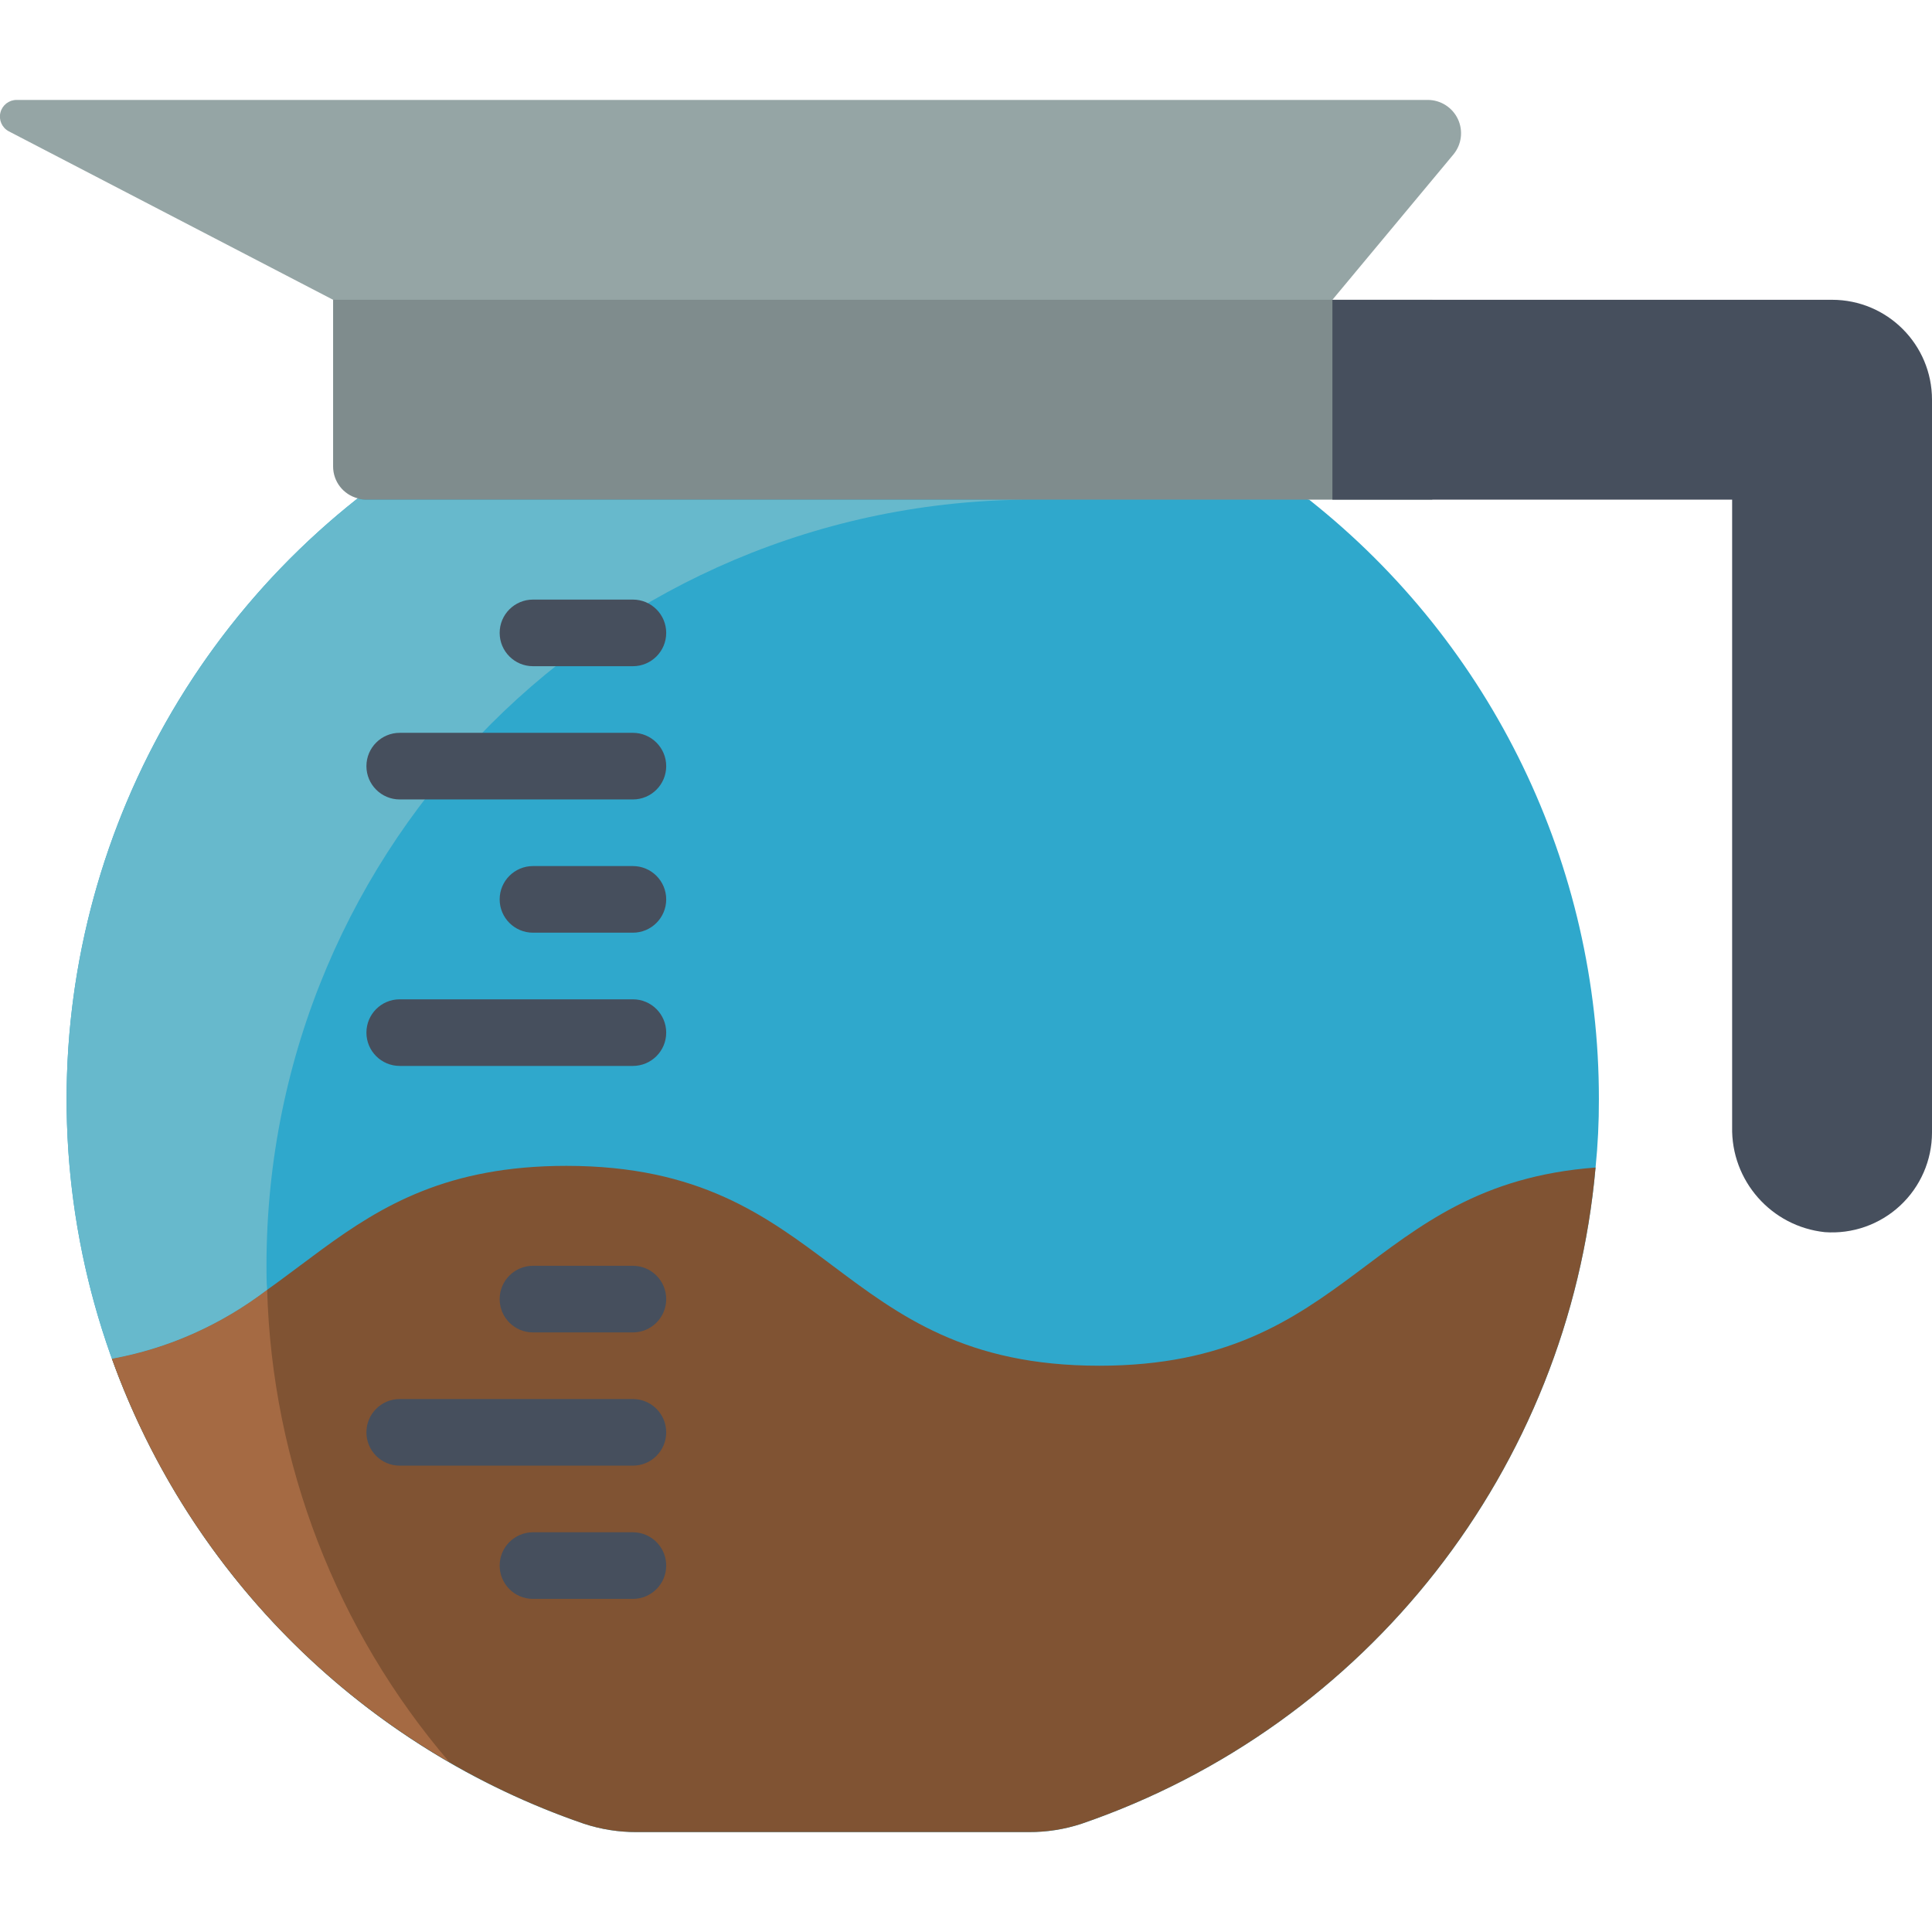
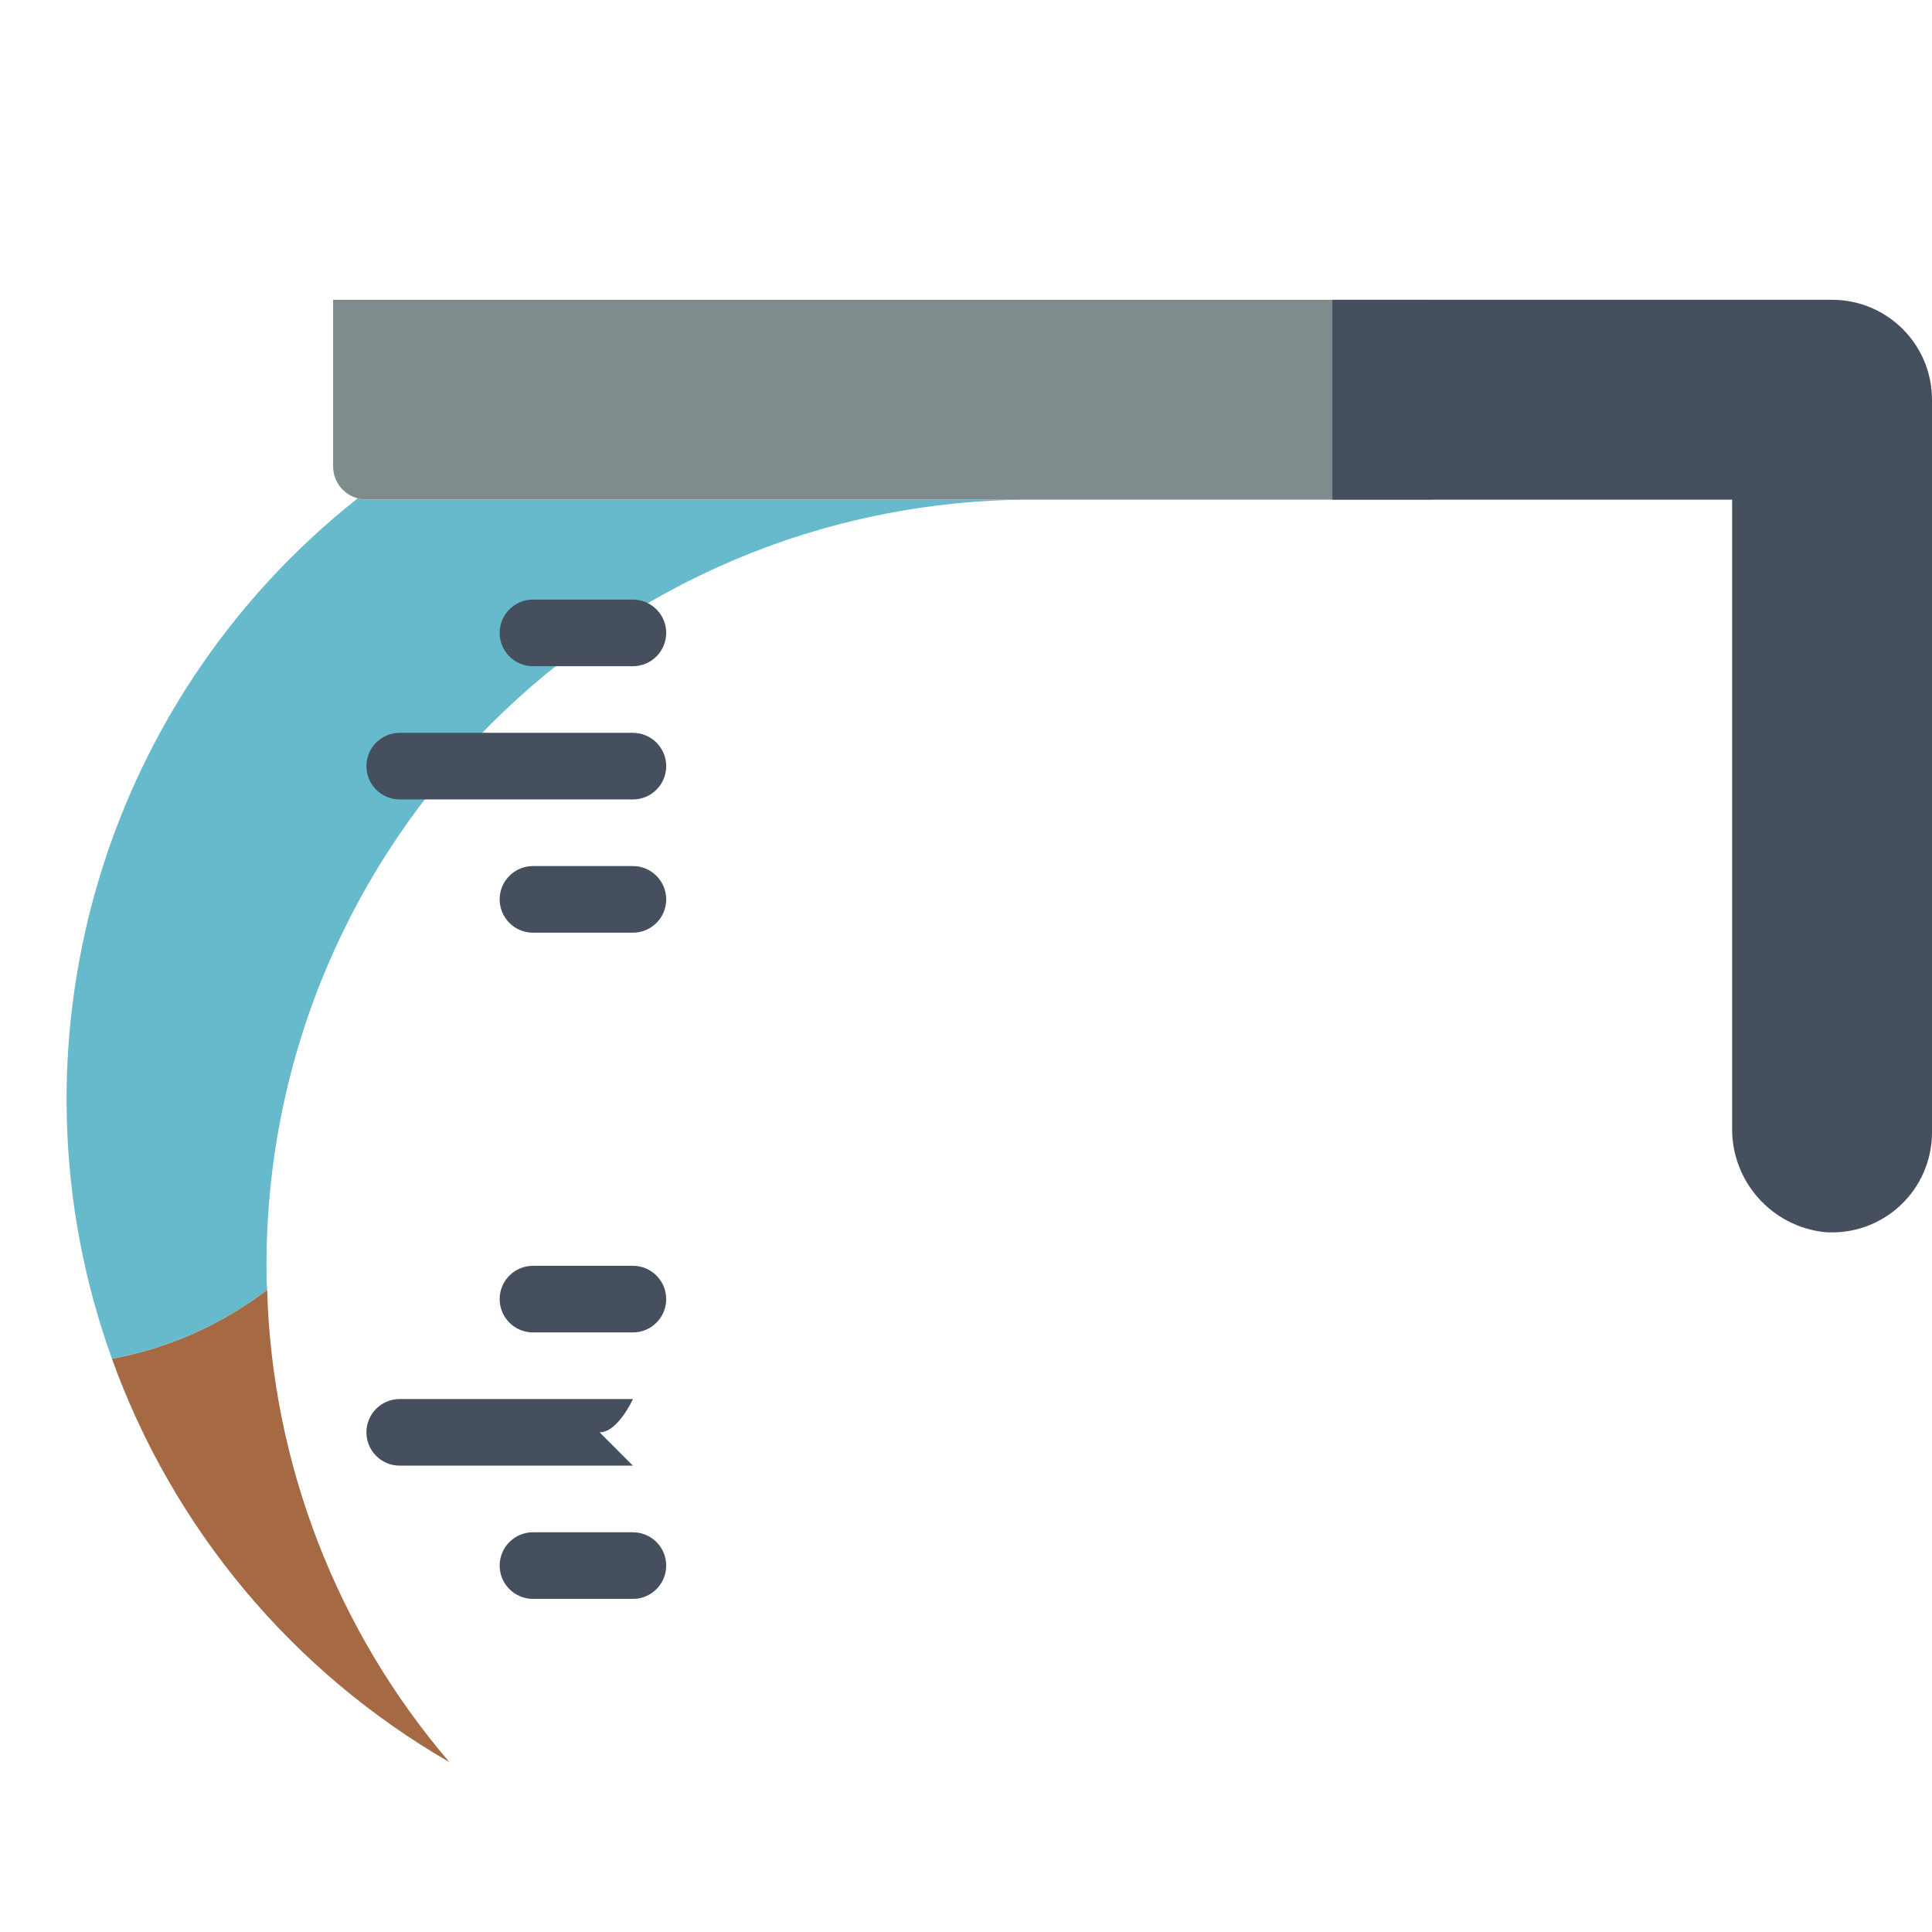
<svg xmlns="http://www.w3.org/2000/svg" height="512" viewBox="0 0 58 52" width="512">
  <g id="Page-1" fill="none" fill-rule="evenodd">
    <g id="095---Filter-Coffee" fill-rule="nonzero" transform="translate(-1)">
-       <path id="Shape" d="m44.63 1.64-3.63 4.36-14 2-16-2-9.74-5.06c-.202-.109-.304-.341-.247-.564.057-.222.258-.377.487-.376h42.36c.388-.001.742.224.907.575s.112.767-.137 1.065z" fill="#95a5a5" />
-       <path id="Shape" d="m11.74 11.96c-6.601 5.215-9.827 13.618-8.412 21.91s7.245 15.15 15.202 17.88c.51.168 1.043.252 1.58.25h11.78c.537.002 1.07-.082 1.58-.25 8.58-2.946 14.625-10.664 15.43-19.7.069-.681.102-1.365.1-2.05.007-7.015-3.198-13.647-8.7-18l-12.3-3z" fill="#2fa8cc" />
-       <path id="Shape" d="m48.9 32.05c-.805 9.036-6.85 16.754-15.43 19.7-.51.168-1.043.252-1.58.25h-11.78c-.537.002-1.07-.082-1.58-.25-6.594-2.267-11.805-7.401-14.17-13.96 5.74-1.03 6.52-5.79 13.64-5.79 8 0 8 6 16 6 7.62 0 7.98-5.43 14.9-5.95z" fill="#805333" />
      <path id="Shape" d="m14.49 49.9c-4.702-2.712-8.291-7.003-10.13-12.11 1.695-.311 3.292-1.021 4.66-2.07.148 5.213 2.079 10.218 5.47 14.18z" fill="#a56a43" />
      <path id="Shape" d="m9 35c0 .24 0 .48.02.72-1.368 1.049-2.965 1.759-4.66 2.07-3.35-9.301-.378-19.702 7.38-25.83.084.029.172.042.26.04h20c-12.703 0-23 10.297-23 23z" fill="#67b9cc" />
      <path id="Shape" d="m44 6v6h-32c-.088.002-.176-.011-.26-.04-.437-.113-.742-.508-.74-.96l-0-5z" fill="#7f8c8d" />
      <g fill="#464f5d">
        <path id="Shape" d="m59 9v22c-.001.834-.348 1.629-.959 2.196-.611.567-1.43.855-2.261.794-1.607-.172-2.815-1.545-2.78-3.16v-18.83h-12v-6h15c1.657 0 3 1.343 3 3z" />
        <path id="Shape" d="m20 17h-3c-.552 0-1-.448-1-1s.448-1 1-1h3c.552 0 1 .448 1 1s-.448 1-1 1z" />
        <path id="Shape" d="m20 21h-7c-.552 0-1-.448-1-1s.448-1 1-1h7c.552 0 1 .448 1 1s-.448 1-1 1z" />
        <path id="Shape" d="m20 25h-3c-.552 0-1-.448-1-1s.448-1 1-1h3c.552 0 1 .448 1 1s-.448 1-1 1z" />
-         <path id="Shape" d="m20 29h-7c-.552 0-1-.448-1-1s.448-1 1-1h7c.552 0 1 .448 1 1s-.448 1-1 1z" />
        <path id="Shape" d="m20 37h-3c-.552 0-1-.448-1-1s.448-1 1-1h3c.552 0 1 .448 1 1s-.448 1-1 1z" />
-         <path id="Shape" d="m20 41h-7c-.552 0-1-.448-1-1s.448-1 1-1h7c.552 0 1 .448 1 1s-.448 1-1 1z" />
+         <path id="Shape" d="m20 41h-7c-.552 0-1-.448-1-1s.448-1 1-1h7s-.448 1-1 1z" />
        <path id="Shape" d="m20 45h-3c-.552 0-1-.448-1-1s.448-1 1-1h3c.552 0 1 .448 1 1s-.448 1-1 1z" />
      </g>
    </g>
  </g>
</svg>